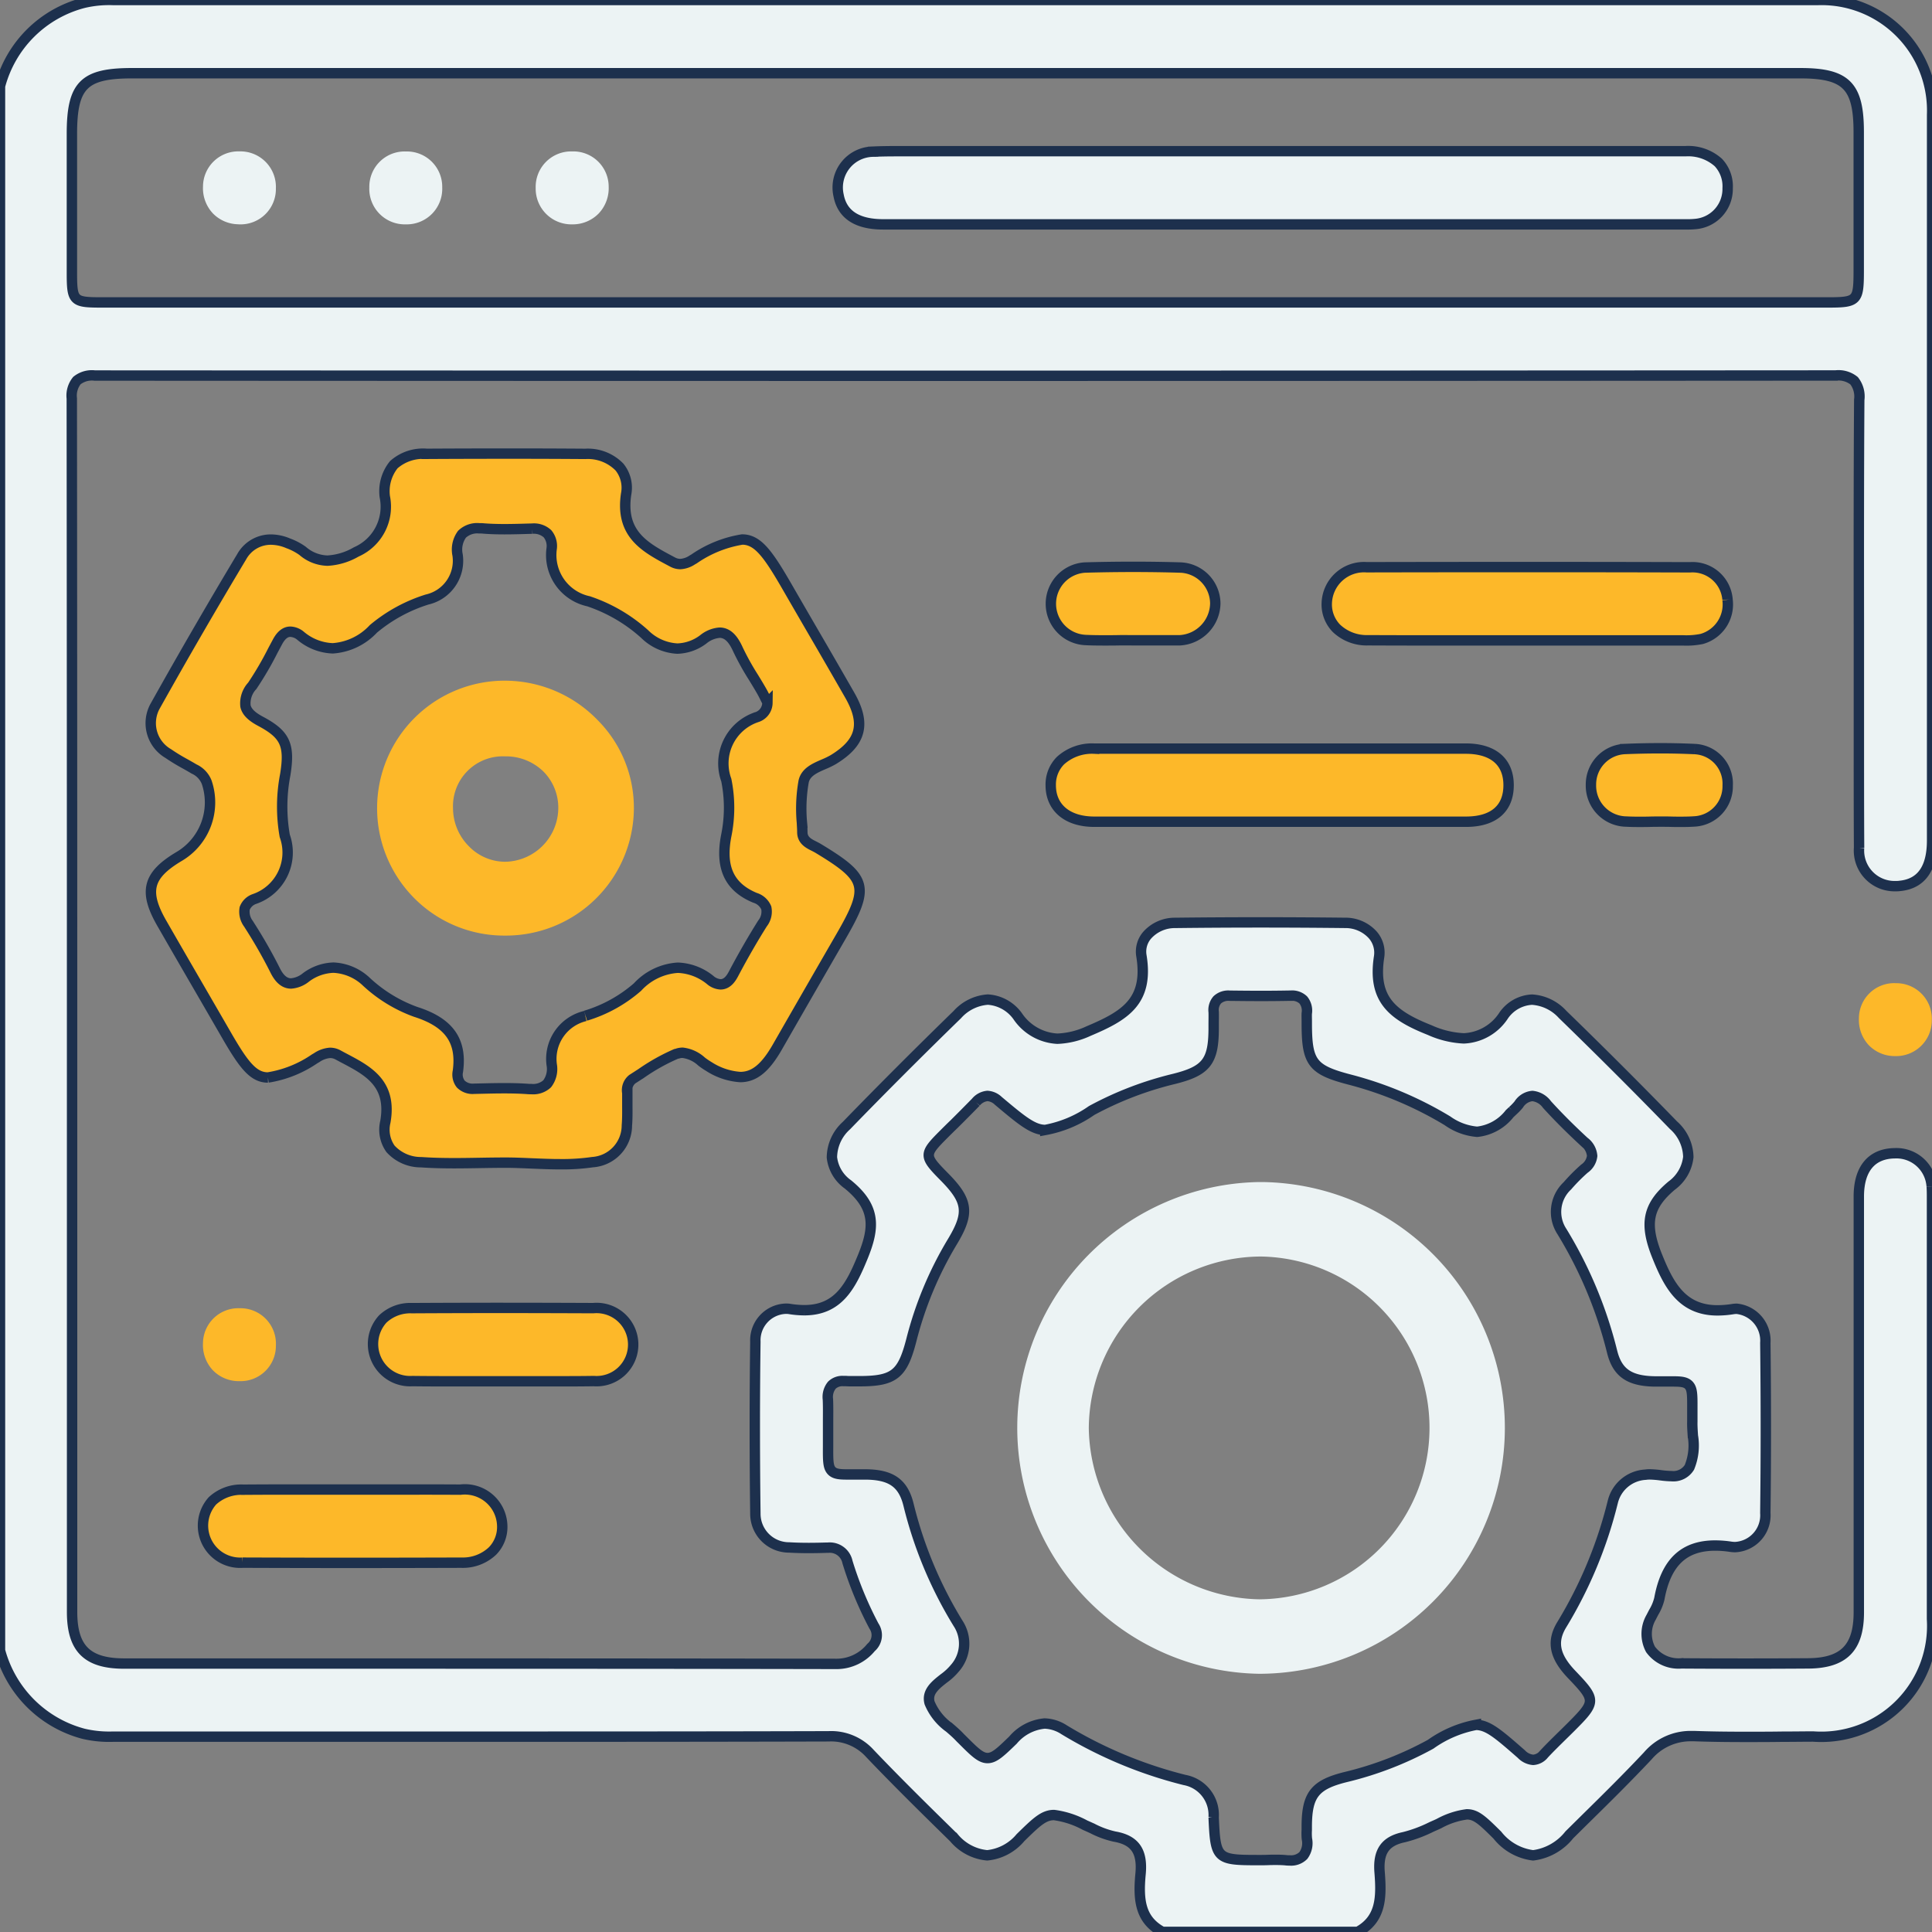
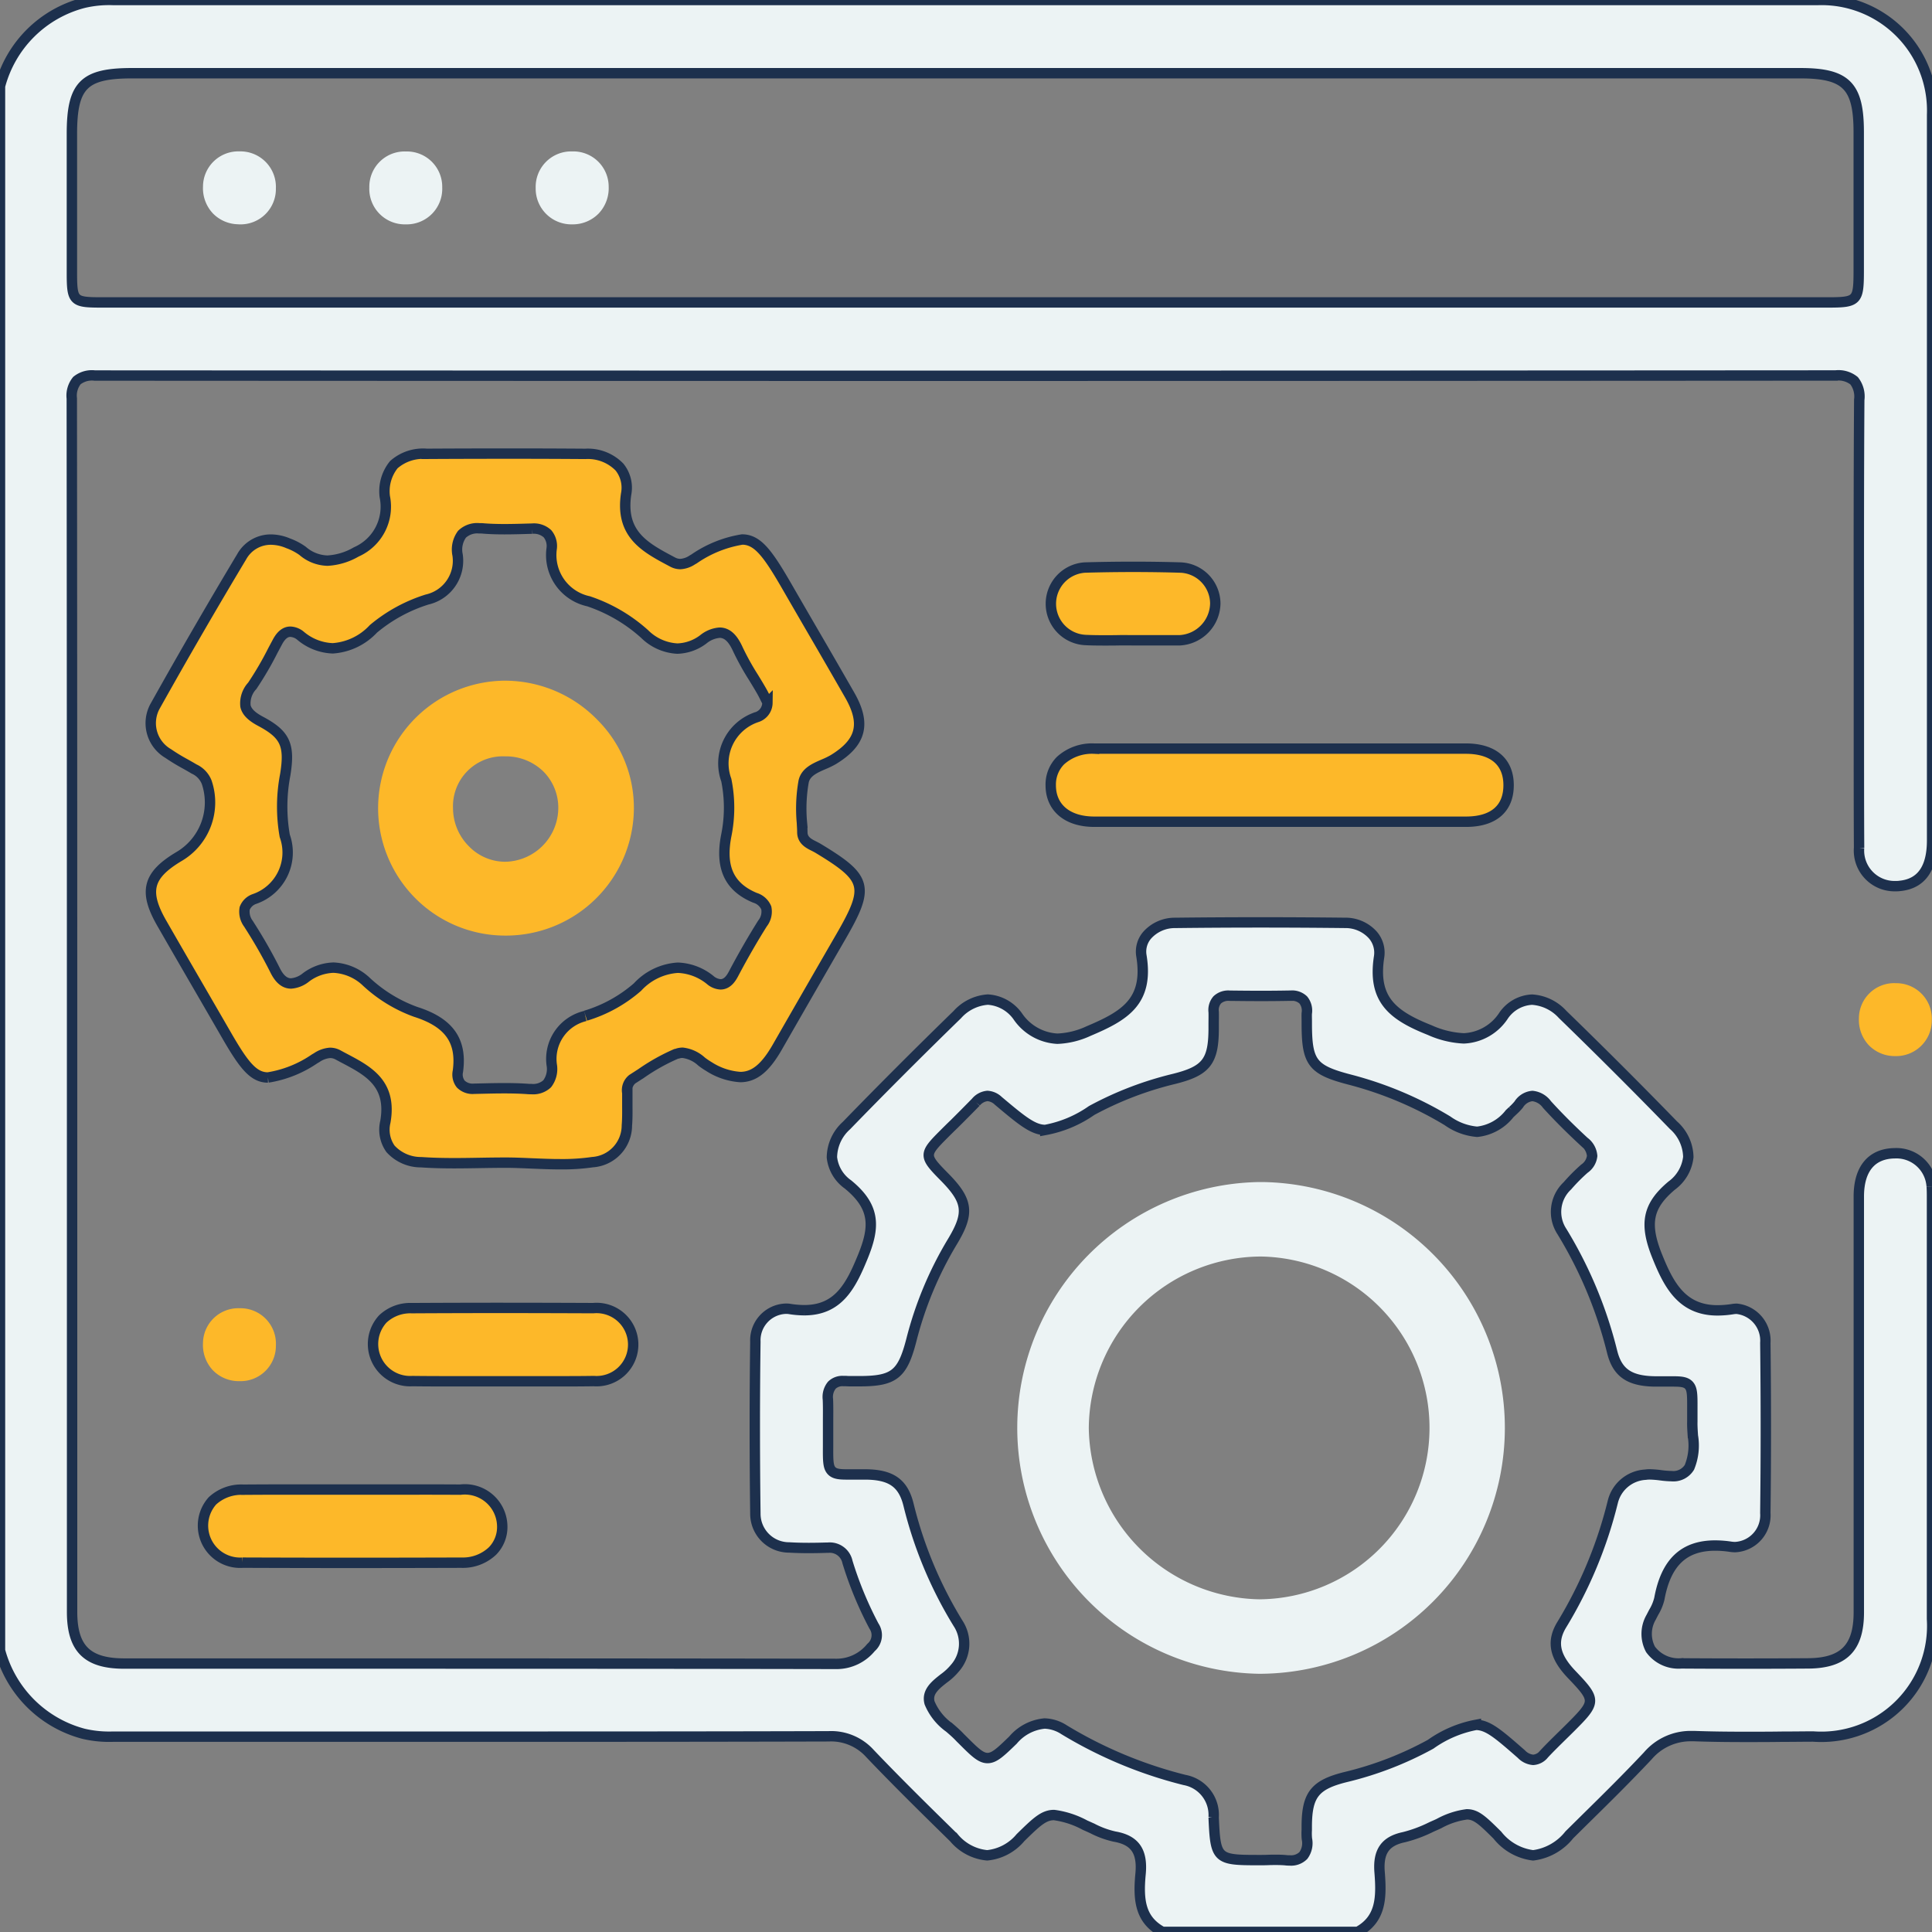
<svg xmlns="http://www.w3.org/2000/svg" width="93" height="92.999" viewBox="0 0 93 92.999">
  <rect x="0" y="0" width="93" height="92.999" fill="#808080" stroke="none" />
  <defs>
    <clipPath id="clip-path">
      <rect id="Rectangle_6664" data-name="Rectangle 6664" width="93" height="92.999" transform="translate(0 0)" fill="none" />
    </clipPath>
  </defs>
  <g id="web-services-api" transform="translate(0 0)">
    <g id="Group_22007" data-name="Group 22007" clip-path="url(#clip-path)">
      <path id="Path_221721" data-name="Path 221721" d="M92.985,57.106a1.7,1.7,0,0,0-1.77-1.592c-1.121.011-1.737.749-1.738,2.08q0,4.47,0,8.939,0,5.54,0,11.079c0,1.713-.733,2.448-2.444,2.458q-1.55.011-3.1.01-1.5,0-3-.01a1.671,1.671,0,0,1-1.483-.676,1.592,1.592,0,0,1,.035-1.552c.04-.081.083-.161.125-.242a2.308,2.308,0,0,0,.265-.64c.32-1.748,1.177-2.563,2.693-2.563a5.13,5.13,0,0,1,.744.059,1.47,1.47,0,0,0,.217.016,1.533,1.533,0,0,0,1.448-1.642c.032-2.627.033-5.381,0-8.186A1.541,1.541,0,0,0,83.6,63a1.218,1.218,0,0,0-.19.016,4.877,4.877,0,0,1-.732.061c-1.711,0-2.35-1.227-2.9-2.593-.64-1.579-.466-2.441.692-3.414a1.97,1.97,0,0,0,.8-1.374,2.1,2.1,0,0,0-.714-1.532C78.8,52.356,77,50.56,75.217,48.829a2.174,2.174,0,0,0-1.47-.71,1.763,1.763,0,0,0-1.36.756,2.41,2.41,0,0,1-1.927,1.109,4.5,4.5,0,0,1-1.642-.4c-1.816-.719-2.741-1.492-2.435-3.513a1.3,1.3,0,0,0-.3-1.065,1.769,1.769,0,0,0-1.343-.582c-1.352-.015-2.713-.023-4.047-.023-1.382,0-2.774.008-4.139.024a1.78,1.78,0,0,0-1.333.592,1.207,1.207,0,0,0-.278.988c.365,2.214-.823,2.9-2.541,3.626A3.91,3.91,0,0,1,50.9,50a2.457,2.457,0,0,1-1.912-1.083,1.912,1.912,0,0,0-1.436-.8,2.17,2.17,0,0,0-1.472.724c-1.863,1.814-3.658,3.61-5.334,5.339a2.088,2.088,0,0,0-.7,1.532,1.835,1.835,0,0,0,.769,1.3c1.35,1.1,1.294,2.075.716,3.489s-1.18,2.568-2.816,2.568a4.574,4.574,0,0,1-.743-.066A1.33,1.33,0,0,0,37.761,63a1.52,1.52,0,0,0-1.4,1.586c-.036,2.675-.036,5.46,0,8.277a1.622,1.622,0,0,0,1.631,1.626c.291.018.6.026.939.026.29,0,.58-.006.869-.015h.06a.87.87,0,0,1,.934.689,17.588,17.588,0,0,0,1.275,3.084.777.777,0,0,1-.14,1.031,2.142,2.142,0,0,1-1.647.791c-7.971-.016-16.077-.016-23.915-.017q-5.195,0-10.386,0c-1.783,0-2.51-.72-2.511-2.484l0-17.133c0-13.529,0-27.52-.014-41.28a1.146,1.146,0,0,1,.246-.861,1.153,1.153,0,0,1,.862-.243q20.386.012,40.773.012,21.511,0,43.025-.015a1.2,1.2,0,0,1,.888.254,1.225,1.225,0,0,1,.248.918c-.024,3.613-.021,7.286-.018,10.839q0,1.722,0,3.445,0,1.017,0,2.033c0,1.719,0,3.5.01,5.244a1.712,1.712,0,0,0,1.74,1.849c.073,0,.146,0,.219-.011,1.032-.1,1.555-.835,1.556-2.18v-3.5q0-15.719,0-31.438A5.323,5.323,0,0,0,87.509,0Q67.374,0,47.243,0H5.44A5.346,5.346,0,0,0,4.03.137,5.613,5.613,0,0,0,0,4.147v75.3A5.655,5.655,0,0,0,4.027,83.46a5.413,5.413,0,0,0,1.415.137l14.848,0c7.851,0,13.894,0,19.6-.017a2.516,2.516,0,0,1,1.991.832c1.335,1.4,2.709,2.749,4.039,4.052a2.36,2.36,0,0,0,1.6.845,2.386,2.386,0,0,0,1.6-.849c.766-.75,1.117-1.091,1.617-1.091a4.331,4.331,0,0,1,1.5.492c.118.05.236.105.354.159a4.384,4.384,0,0,0,1.056.386c.986.17,1.361.71,1.255,1.807-.125,1.3.008,2.217,1.054,2.782h9.4c1.136-.612,1.149-1.666,1.053-2.88-.078-.989.272-1.492,1.173-1.68a6.473,6.473,0,0,0,1.321-.491c.116-.053.231-.1.365-.164a3.812,3.812,0,0,1,1.343-.444c.456,0,.772.314,1.466,1a2.6,2.6,0,0,0,1.722.974,2.644,2.644,0,0,0,1.742-.986l.778-.769c1-.983,2.029-2,3-3.034a2.707,2.707,0,0,1,2.1-.951l.134,0c.719.026,1.495.038,2.442.038.59,0,1.182,0,1.775-.009.5,0,1.006-.008,1.509-.009A5.338,5.338,0,0,0,93,77.93Q93,70.295,93,62.659v-5c0-.182,0-.37-.014-.55M3.461,6.451c0-2.352.569-2.926,2.891-2.927H86.664c2.2,0,2.808.608,2.809,2.826q0,2.5,0,4.991v1.649c0,1.509-.057,1.568-1.525,1.568H4.906c-1.391,0-1.445-.055-1.445-1.467q0-3.321,0-6.64M77.629,72.318A20.981,20.981,0,0,1,75.182,78.2c-.5.816-.356,1.532.464,2.393,1.195,1.25,1.194,1.322-.042,2.558-.133.132-.265.263-.4.394-.293.289-.6.588-.883.892a.717.717,0,0,1-.521.277.884.884,0,0,1-.564-.275c-1.107-.968-1.614-1.409-2.19-1.409a5.53,5.53,0,0,0-2.18.932,16.458,16.458,0,0,1-4.088,1.579c-1.481.367-1.866.85-1.875,2.352,0,.066,0,.131,0,.2a2.718,2.718,0,0,0,.007.425.992.992,0,0,1-.171.8.832.832,0,0,1-.658.237c-.057,0-.118,0-.182-.009-.139-.013-.289-.019-.472-.019-.13,0-.261,0-.392.006s-.265.006-.4.006h-.091c-1.976,0-2.036-.058-2.123-2.057a1.711,1.711,0,0,0-1.4-1.8,20.976,20.976,0,0,1-5.8-2.418,1.818,1.818,0,0,0-.937-.3,2.262,2.262,0,0,0-1.524.8c-.594.574-.893.863-1.223.863s-.625-.292-1.207-.873l-.041-.041c-.03-.029-.061-.059-.09-.09-.148-.158-.325-.313-.5-.463a2.754,2.754,0,0,1-.953-1.193c-.14-.524.281-.855.689-1.175a2.824,2.824,0,0,0,.529-.491,1.778,1.778,0,0,0,.156-2.155,19.983,19.983,0,0,1-2.386-5.712c-.254-1.032-.823-1.441-2.029-1.459-.1,0-.2,0-.291,0l-.36,0-.251,0c-.349,0-.609-.012-.764-.169-.182-.182-.181-.492-.178-1.172,0-.16,0-.341,0-.546s0-.424,0-.636c0-.357.007-.726-.008-1.087a.9.9,0,0,1,.189-.686.727.727,0,0,1,.555-.2c.041,0,.084,0,.129,0,.072.006.145.008.217.008s.138,0,.207,0l.2,0c1.693,0,2.094-.322,2.525-2a17.511,17.511,0,0,1,1.968-4.713c.834-1.381.762-1.966-.391-3.131-.989-1-.99-1.076-.022-2.044.164-.165.329-.328.5-.492.345-.342.7-.7,1.044-1.052a.821.821,0,0,1,.559-.3.831.831,0,0,1,.524.237c1.108.93,1.665,1.4,2.26,1.4a5.692,5.692,0,0,0,2.232-.937l.033-.018a16.381,16.381,0,0,1,3.922-1.5c1.553-.385,1.912-.835,1.918-2.41l0-.252c0-.187.006-.374,0-.561a.748.748,0,0,1,.172-.584.783.783,0,0,1,.6-.2h0c.5.006,1.006.011,1.51.011q.7,0,1.4-.013h.032a.779.779,0,0,1,.6.207.815.815,0,0,1,.168.643c-.007.12,0,.241,0,.362,0,.058,0,.117,0,.176.006,1.839.277,2.186,2.069,2.653a17.668,17.668,0,0,1,4.706,1.984,2.863,2.863,0,0,0,1.427.527,2.294,2.294,0,0,0,1.564-.873l.137-.13a2.719,2.719,0,0,0,.3-.31.868.868,0,0,1,.658-.41.991.991,0,0,1,.7.409c.529.582,1.115,1.169,1.791,1.794a.944.944,0,0,1,.385.682.859.859,0,0,1-.372.613,8.544,8.544,0,0,0-.82.826,1.719,1.719,0,0,0-.264,2.2,20.553,20.553,0,0,1,2.42,5.8c.252,1,.83,1.4,2.06,1.417h.26l.576,0c.372,0,.628.012.785.169.181.182.179.485.177,1.15,0,.154,0,.327,0,.542,0,.025,0,.05,0,.076-.006.216.011.452.026.681a2.766,2.766,0,0,1-.166,1.515.907.907,0,0,1-.859.426,4.628,4.628,0,0,1-.532-.043,4.747,4.747,0,0,0-.519-.042,1.317,1.317,0,0,0-.2.014,1.718,1.718,0,0,0-1.585,1.34" fill="#ecf3f4" stroke="#1d304d" stroke-width="0.5" />
      <path id="Path_221722" data-name="Path 221722" d="M32.572,50.73a.81.81,0,0,1,.286-.054,1.627,1.627,0,0,1,.913.424,3.607,3.607,0,0,0,.361.245,3.176,3.176,0,0,0,1.5.5c.67,0,1.2-.427,1.778-1.429l.415-.724q1.309-2.28,2.626-4.559c1.421-2.45,1.32-2.852-1.076-4.3-.058-.035-.122-.066-.186-.1-.248-.122-.556-.275-.567-.655,0-.158-.012-.317-.02-.476a7.478,7.478,0,0,1,.083-1.985c.1-.454.542-.644.966-.828a3.959,3.959,0,0,0,.456-.221c1.358-.827,1.587-1.73.792-3.115q-.877-1.531-1.765-3.056-.645-1.11-1.286-2.221c-.9-1.555-1.391-2.206-2.122-2.206a5.66,5.66,0,0,0-2.321.938l-.078.044a1.161,1.161,0,0,1-.578.2.8.8,0,0,1-.378-.1l-.056-.03c-1.267-.673-2.464-1.309-2.175-3.24a1.583,1.583,0,0,0-.321-1.3,2.122,2.122,0,0,0-1.64-.634q-1.881-.014-3.761-.013-1.941,0-3.881.011a2.121,2.121,0,0,0-1.581.523,2.035,2.035,0,0,0-.433,1.542,2.377,2.377,0,0,1-1.375,2.657,3.085,3.085,0,0,1-1.383.419,1.893,1.893,0,0,1-1.2-.471,2.906,2.906,0,0,0-.693-.363,2.163,2.163,0,0,0-.836-.179,1.6,1.6,0,0,0-1.4.822c-1.426,2.377-2.821,4.786-4.148,7.159A1.693,1.693,0,0,0,8.1,36.275a9.082,9.082,0,0,0,.813.495c.143.081.286.161.427.246a1.173,1.173,0,0,1,.609.637,3.019,3.019,0,0,1-1.33,3.576c-1.509.9-1.711,1.68-.829,3.217q.876,1.524,1.758,3.043.67,1.155,1.338,2.312c.84,1.457,1.305,2.066,2.012,2.066a5.494,5.494,0,0,0,2.25-.9l.1-.058a1.3,1.3,0,0,1,.638-.228.788.788,0,0,1,.387.1c.113.061.226.122.339.181,1.112.588,2.263,1.2,1.938,3.041a1.593,1.593,0,0,0,.249,1.3,1.98,1.98,0,0,0,1.479.642c.471.033.976.048,1.591.048.414,0,.829-.007,1.243-.014s.832-.013,1.248-.013.85.021,1.265.038c.449.019.915.038,1.37.038a10.2,10.2,0,0,0,1.526-.1,1.773,1.773,0,0,0,1.655-1.769c.026-.3.023-.616.021-.919,0-.176,0-.353,0-.529,0-.038,0-.078,0-.118a.679.679,0,0,1,.238-.658c.142-.09.284-.183.427-.275a9.59,9.59,0,0,1,1.714-.956m-4.4-1.812a2.122,2.122,0,0,0-1.618,2.349,1.172,1.172,0,0,1-.219.915.993.993,0,0,1-.761.255c-.06,0-.124,0-.191-.007-.328-.023-.688-.034-1.1-.034-.37,0-.741.008-1.112.017l-.358.008a.807.807,0,0,1-.64-.229.741.741,0,0,1-.135-.615c.2-1.466-.425-2.347-2.036-2.858a6.942,6.942,0,0,1-2.36-1.44,2.461,2.461,0,0,0-1.592-.688,2.323,2.323,0,0,0-1.328.471,1.291,1.291,0,0,1-.715.291c-.413,0-.648-.385-.788-.675a23.809,23.809,0,0,0-1.2-2.1l-.058-.093a.97.97,0,0,1-.187-.747.771.771,0,0,1,.467-.45,2.366,2.366,0,0,0,1.462-3.04,8.1,8.1,0,0,1,.024-2.944c.231-1.434,0-1.938-1.187-2.57-.439-.234-.663-.459-.727-.73a1.239,1.239,0,0,1,.326-.979,15.8,15.8,0,0,0,1-1.714q.107-.2.214-.4c.178-.33.381-.491.622-.491a.824.824,0,0,1,.494.2,2.535,2.535,0,0,0,1.547.6,2.944,2.944,0,0,0,1.954-.937,7.517,7.517,0,0,1,2.583-1.411,1.913,1.913,0,0,0,1.47-2.144,1.252,1.252,0,0,1,.212-1,1.058,1.058,0,0,1,.827-.285c.07,0,.144,0,.221.009.3.023.622.034.993.034s.733-.01,1.1-.021l.236-.006a.961.961,0,0,1,.738.246.925.925,0,0,1,.2.726,2.276,2.276,0,0,0,1.778,2.525,7.674,7.674,0,0,1,2.7,1.577,2.41,2.41,0,0,0,1.572.7,2.169,2.169,0,0,0,1.252-.446,1.414,1.414,0,0,1,.784-.32c.459,0,.717.439.89.822a12.662,12.662,0,0,0,.741,1.333c.128.209.256.419.378.632.074.128.141.26.2.383l.092.18v.029a.73.73,0,0,1-.558.7l-.031.014a2.347,2.347,0,0,0-1.391,3,6.7,6.7,0,0,1,0,2.668c-.3,1.529.135,2.482,1.379,3a.856.856,0,0,1,.546.486.909.909,0,0,1-.18.747c-.471.75-.944,1.569-1.4,2.434-.114.214-.3.5-.622.5a.832.832,0,0,1-.487-.2,2.62,2.62,0,0,0-1.568-.6,2.886,2.886,0,0,0-1.941.93,6.751,6.751,0,0,1-2.5,1.38" fill="#fdb829" stroke="#1d304d" stroke-width="0.5" />
      <path id="Path_221723" data-name="Path 221723" d="M52.661,39.555q1.855,0,3.71,0l5.2,0,5.209,0q1.893,0,3.788,0c1.323,0,2.051-.628,2.051-1.758s-.748-1.759-2.052-1.761q-4.475,0-8.951,0t-8.951,0a2.259,2.259,0,0,0-1.619.58,1.63,1.63,0,0,0-.467,1.184c0,1.079.8,1.752,2.086,1.755" fill="#fdb829" stroke="#1d304d" stroke-width="0.5" />
-       <path id="Path_221724" data-name="Path 221724" d="M83.158,28.861a1.692,1.692,0,0,0-1.811-1.553q-4.058-.012-8.114-.011-3.72,0-7.443.008a1.793,1.793,0,0,0-1.924,1.743,1.639,1.639,0,0,0,.469,1.2,2.113,2.113,0,0,0,1.517.572q1.62.007,3.239.007l4.268,0h3.983q1.806,0,3.612,0h.082a3.657,3.657,0,0,0,.881-.07,1.728,1.728,0,0,0,1.241-1.889" fill="#fdb829" stroke="#1d304d" stroke-width="0.5" />
      <path id="Path_221725" data-name="Path 221725" d="M11.67,75.221q2.61.01,5.221.01,2.659,0,5.319-.009a2.074,2.074,0,0,0,1.5-.565,1.65,1.65,0,0,0,.466-1.217,1.8,1.8,0,0,0-2.015-1.734q-1-.006-2-.005l-3.091,0-3.221,0q-1.069,0-2.139.008a2.044,2.044,0,0,0-1.486.539,1.788,1.788,0,0,0,1.447,2.974" fill="#fdb829" stroke="#1d304d" stroke-width="0.5" />
      <path id="Path_221726" data-name="Path 221726" d="M24.283,66.49l1.285,0,1.283,0c.578,0,1.155,0,1.731-.01a1.762,1.762,0,1,0-.03-3.511q-2.19-.01-4.38-.011-2.174,0-4.347.012a1.924,1.924,0,0,0-1.4.522,1.786,1.786,0,0,0,1.427,2.989c.568.007,1.135.009,1.7.009l1.348,0q.655,0,1.312,0Z" fill="#fdb829" stroke="#1d304d" stroke-width="0.5" />
      <path id="Path_221727" data-name="Path 221727" d="M52.274,30.809c.256.012.531.017.864.017.233,0,.465,0,.7-.005s.467,0,.7,0l.121,0H56.62c.058,0,.115,0,.172,0A1.807,1.807,0,0,0,58.5,29.04a1.746,1.746,0,0,0-1.657-1.72c-.755-.023-1.529-.034-2.3-.034s-1.538.011-2.314.033a1.747,1.747,0,0,0,.047,3.49" fill="#fdb829" stroke="#1d304d" stroke-width="0.5" />
-       <path id="Path_221728" data-name="Path 221728" d="M81.574,36.057c-.536-.025-1.1-.038-1.662-.038-.544,0-1.112.012-1.689.035a1.708,1.708,0,0,0-1.64,1.726,1.727,1.727,0,0,0,1.7,1.767c.18.009.371.014.6.014.177,0,.355,0,.532-.005s.33-.005.495-.006h.039c.163,0,.327,0,.49.005s.324.005.485.005c.237,0,.432-.005.613-.017a1.692,1.692,0,0,0,1.628-1.729,1.667,1.667,0,0,0-1.59-1.757" fill="#fdb829" stroke="#1d304d" stroke-width="0.5" />
      <path id="Path_221729" data-name="Path 221729" d="M91.229,47.325a1.7,1.7,0,0,0-1.747,1.7,1.774,1.774,0,0,0,.476,1.288,1.739,1.739,0,0,0,1.242.524h.034a1.718,1.718,0,0,0,1.757-1.74,1.71,1.71,0,0,0-1.762-1.769" fill="#fdb829" />
      <path id="Path_221730" data-name="Path 221730" d="M11.47,66.484h.055a1.7,1.7,0,0,0,1.756-1.72,1.708,1.708,0,0,0-1.754-1.79,1.7,1.7,0,0,0-1.756,1.676,1.782,1.782,0,0,0,.466,1.3,1.74,1.74,0,0,0,1.233.534" fill="#fdb829" />
-       <path id="Path_221731" data-name="Path 221731" d="M42.512,10.8H81.224a3.473,3.473,0,0,0,.386-.017,1.691,1.691,0,0,0,1.553-1.721,1.669,1.669,0,0,0-.448-1.24,2.174,2.174,0,0,0-1.583-.544q-4.718,0-9.433,0H44.646c-.248,0-.5,0-.743,0s-.495,0-.742,0c-.444,0-.805.007-1.135.022A1.725,1.725,0,0,0,40.366,9.4c.172.93.894,1.4,2.146,1.4" fill="#ecf3f4" stroke="#1d304d" stroke-width="0.5" />
      <path id="Path_221732" data-name="Path 221732" d="M11.481,10.8h.042A1.7,1.7,0,0,0,13.28,9.065a1.71,1.71,0,0,0-1.754-1.778A1.7,1.7,0,0,0,9.772,8.975a1.77,1.77,0,0,0,.472,1.293,1.737,1.737,0,0,0,1.237.528" fill="#ecf3f4" />
      <path id="Path_221733" data-name="Path 221733" d="M19.533,10.8h0a1.71,1.71,0,0,0,1.754-1.777,1.7,1.7,0,0,0-1.713-1.732h-.04a1.7,1.7,0,0,0-1.756,1.734A1.709,1.709,0,0,0,19.533,10.8" fill="#ecf3f4" />
      <path id="Path_221734" data-name="Path 221734" d="M27.542,10.8h.029a1.742,1.742,0,0,0,1.245-.521A1.77,1.77,0,0,0,29.3,8.989a1.7,1.7,0,0,0-1.754-1.7A1.708,1.708,0,0,0,25.786,9.05,1.719,1.719,0,0,0,27.542,10.8" fill="#ecf3f4" />
      <path id="Path_221735" data-name="Path 221735" d="M60.789,56.9h-.195A11.837,11.837,0,0,0,60.58,80.57h.135A11.836,11.836,0,0,0,60.789,56.9m-.136,20.086a8.363,8.363,0,0,1-8.242-8.239,8.316,8.316,0,0,1,8.263-8.262h.043a8.251,8.251,0,0,1-.064,16.5" fill="#ecf3f4" />
-       <path id="Path_221736" data-name="Path 221736" d="M24.408,32.766h-.049a6.138,6.138,0,0,0-4.467,10.419,6.1,6.1,0,0,0,4.342,1.851H24.3a6.16,6.16,0,0,0,6.213-6.087,5.983,5.983,0,0,0-1.749-4.29,6.212,6.212,0,0,0-4.358-1.892M24.3,41.482a2.438,2.438,0,0,1-1.728-.744,2.6,2.6,0,0,1-.765-1.83,2.4,2.4,0,0,1,2.5-2.5h.02a2.582,2.582,0,0,1,1.847.746,2.468,2.468,0,0,1,.7,1.767A2.6,2.6,0,0,1,24.3,41.482" fill="#fdb829" />
+       <path id="Path_221736" data-name="Path 221736" d="M24.408,32.766a6.138,6.138,0,0,0-4.467,10.419,6.1,6.1,0,0,0,4.342,1.851H24.3a6.16,6.16,0,0,0,6.213-6.087,5.983,5.983,0,0,0-1.749-4.29,6.212,6.212,0,0,0-4.358-1.892M24.3,41.482a2.438,2.438,0,0,1-1.728-.744,2.6,2.6,0,0,1-.765-1.83,2.4,2.4,0,0,1,2.5-2.5h.02a2.582,2.582,0,0,1,1.847.746,2.468,2.468,0,0,1,.7,1.767A2.6,2.6,0,0,1,24.3,41.482" fill="#fdb829" />
    </g>
  </g>
</svg>